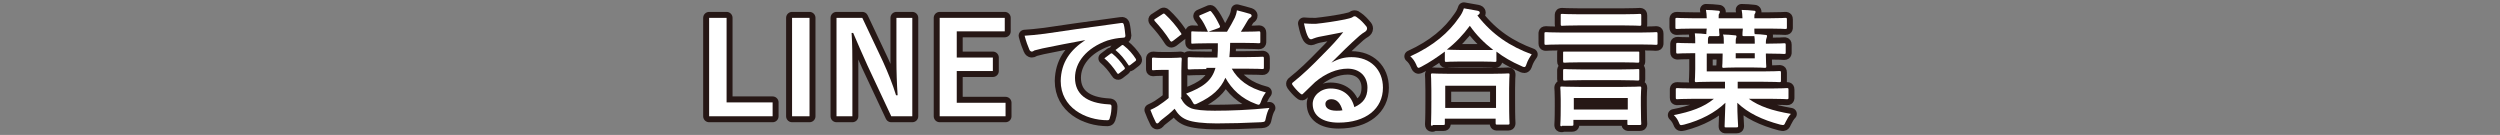
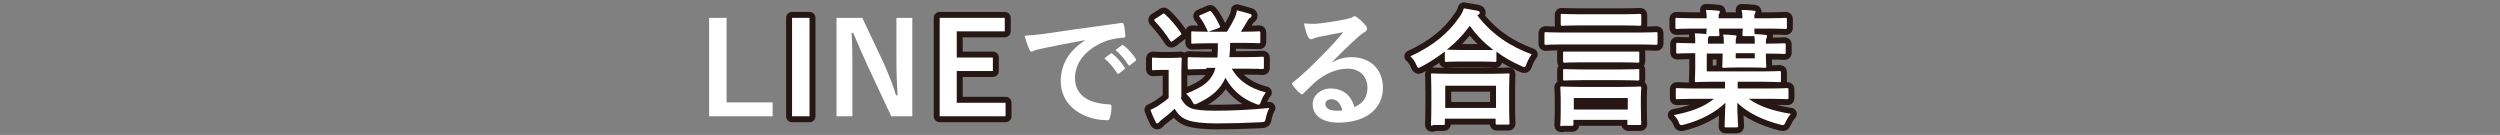
<svg xmlns="http://www.w3.org/2000/svg" version="1.1" id="レイヤー_1" x="0px" y="0px" viewBox="0 0 630 34" style="enable-background:new 0 0 630 34;" xml:space="preserve">
  <rect x="0" y="0" width="630" height="34" fill="#808080" stroke="none" />
  <style type="text/css">
	.st0{fill:none;stroke:#261715;stroke-width:3;stroke-linecap:round;stroke-linejoin:round;}
	.st1{fill:#FFFFFF;}
</style>
  <g>
    <g>
-       <path class="st0" d="M183.1,25.8h11.6v3.5h-16V4.5h4.4V25.8z" />
      <path class="st0" d="M204,29.3h-4.4V4.5h4.4V29.3z" />
-       <path class="st0" d="M229.9,29.3h-5.3l-6-12.8c-1.4-3.1-2.4-5.4-3.6-8.2h-0.4c0.2,2.9,0.2,5.9,0.2,9v12h-4V4.5h6.5l5.2,11    c1.4,3.1,2.4,5.6,3.3,8.5h0.4c-0.2-3-0.3-5.8-0.3-9.1V4.5h4V29.3z" />
      <path class="st0" d="M253.2,7.9h-12.1v6.6h9.1v3.4h-9.1v8h12.3v3.4h-16.6V4.5h16.4V7.9z" />
-       <path class="st0" d="M273.5,10.1c-3.9,0.7-7.3,1.4-10.8,2.1c-1.2,0.3-1.5,0.4-2,0.5c-0.2,0.1-0.4,0.3-0.7,0.3    c-0.2,0-0.5-0.2-0.6-0.5c-0.4-0.9-0.8-2-1.2-3.5c1.6-0.1,2.6-0.2,5.1-0.5c3.9-0.6,11-1.6,19.2-2.7c0.5-0.1,0.6,0.1,0.7,0.4    c0.2,0.7,0.3,1.9,0.4,2.8c0,0.4-0.2,0.5-0.6,0.5c-1.5,0.1-2.5,0.3-3.9,0.7c-5.4,1.9-8.2,5.6-8.2,9.4c0,4.1,2.9,6.4,8.5,6.7    c0.5,0,0.7,0.1,0.7,0.5c0,0.8-0.1,2-0.4,2.8c-0.1,0.5-0.2,0.7-0.6,0.7c-5.6,0-11.8-3.2-11.8-9.9C267.4,15.7,269.7,12.6,273.5,10.1    L273.5,10.1z M279.9,13.5c0.2-0.1,0.3-0.1,0.5,0.1c1,0.8,2.1,2,3,3.4c0.1,0.2,0.1,0.4-0.1,0.5l-1.3,1c-0.2,0.2-0.4,0.1-0.5-0.1    c-1-1.5-2-2.7-3.2-3.7L279.9,13.5z M282.7,11.4c0.2-0.1,0.3-0.1,0.5,0.1c1.2,0.9,2.3,2.2,3,3.3c0.1,0.2,0.2,0.4-0.1,0.6l-1.3,1    c-0.3,0.2-0.4,0.1-0.5-0.1c-0.9-1.4-1.9-2.6-3.2-3.7L282.7,11.4z" />
      <path class="st0" d="M297.5,24.6c0.7,1.3,1.3,2.1,2.7,2.7c1.1,0.4,3.1,0.6,5.9,0.6c4.1,0,9-0.2,13.8-0.7c-0.4,0.6-0.7,1.6-0.9,2.5    c-0.2,1-0.2,1-1.2,1.1c-4.1,0.2-7.9,0.3-11.2,0.3c-3.3,0-6-0.3-7.5-0.9c-1.5-0.6-2.3-1.5-3.1-2.8c-1,1-2.1,1.9-3.3,2.8    c-0.3,0.3-0.5,0.4-0.6,0.6c-0.2,0.2-0.3,0.3-0.5,0.3c-0.1,0-0.3-0.1-0.4-0.4c-0.4-0.8-0.9-1.9-1.3-3c0.8-0.4,1.3-0.6,1.9-1    c0.9-0.6,1.9-1.3,2.7-2v-7.1h-1.5c-1.7,0-2.2,0.1-2.3,0.1c-0.4,0-0.4,0-0.4-0.4v-2.4c0-0.3,0-0.4,0.4-0.4c0.2,0,0.6,0.1,2.3,0.1h2    c1.7,0,2.2-0.1,2.4-0.1c0.3,0,0.4,0,0.4,0.4c0,0.2-0.1,1.1-0.1,3V24.6z M292.9,3.6c0.3-0.2,0.4-0.3,0.7,0c1.4,1.3,2.8,2.9,4,4.7    c0.2,0.3,0.2,0.4-0.2,0.6l-1.8,1.4c-0.2,0.1-0.3,0.2-0.4,0.2c-0.1,0-0.2-0.1-0.3-0.2c-1.2-1.9-2.6-3.6-3.9-5    c-0.2-0.3-0.2-0.4,0.2-0.6L292.9,3.6z M304,17.4c-3.1,0-4.1,0.1-4.3,0.1c-0.3,0-0.4,0-0.4-0.4v-2.3c0-0.3,0-0.4,0.4-0.4    c0.2,0,1.2,0.1,4.3,0.1h2.8c0.1-1.1,0.1-2.3,0.1-3.6h-2.2c-3,0-4,0.1-4.2,0.1c-0.3,0-0.3,0-0.3-0.4V8.3c0-0.4,0-0.4,0.3-0.4    c0.2,0,1.2,0.1,3.9,0.1c-0.7-1.5-1.2-2.6-2.1-3.7c-0.2-0.3-0.1-0.4,0.2-0.5l2.1-0.9c0.4-0.2,0.4-0.2,0.7,0.1    c0.9,1.1,1.4,2.1,2.1,3.5c0.1,0.3,0.1,0.4-0.4,0.6L304.5,8h4.7c0.8-1.3,1.5-2.6,2-3.6c0.2-0.5,0.4-1,0.5-1.8    c1.2,0.3,2.3,0.6,3.3,0.9c0.3,0.1,0.4,0.3,0.4,0.4c0,0.3-0.1,0.4-0.4,0.6c-0.3,0.2-0.4,0.4-0.6,0.7c-0.6,1-1.1,1.9-1.7,2.8h0.3    c3,0,4-0.1,4.2-0.1c0.3,0,0.4,0,0.4,0.4v2.2c0,0.3,0,0.4-0.4,0.4c-0.2,0-1.2-0.1-4.2-0.1h-3c0,1.3-0.1,2.6-0.2,3.6h3.9    c3.1,0,4.2-0.1,4.4-0.1c0.3,0,0.4,0,0.4,0.4v2.3c0,0.3,0,0.4-0.4,0.4c-0.2,0-1.2-0.1-4.4-0.1h-3.3c1.5,2.7,4.2,4.9,8.6,6    c-0.4,0.5-0.9,1.3-1.2,2.2c-0.2,0.6-0.4,0.9-0.6,0.9c-0.2,0-0.4-0.1-0.7-0.2c-3.6-1.3-6.1-3.7-7.7-6.6c-1.2,2.8-3.3,4.7-6.9,6.4    c-0.4,0.2-0.6,0.3-0.8,0.3c-0.3,0-0.4-0.3-0.7-0.8c-0.4-0.8-1-1.4-1.5-1.9c4.2-1.6,6.5-3.2,7.4-6.5H304z" />
-       <path class="st0" d="M335.5,15.8c1.8-1,3.3-1.4,5.1-1.4c4.7,0,7.9,3.1,7.9,7.7c0,5.3-4.3,8.8-11.2,8.8c-4,0-6.5-1.7-6.5-4.7    c0-2.1,2-3.9,4.5-3.9c3,0,5.2,1.6,6,4.7c2.2-1,3.3-2.4,3.3-4.9c0-2.9-2-4.8-5-4.8c-2.7,0-5.6,1.2-8.2,3.4    c-0.9,0.8-1.8,1.8-2.8,2.7c-0.2,0.2-0.4,0.4-0.5,0.4c-0.1,0-0.3-0.1-0.5-0.3c-0.7-0.6-1.4-1.4-1.9-2.1c-0.2-0.3-0.1-0.5,0.2-0.7    c2.5-2,4.7-4.1,7.6-7.1c2-2,3.5-3.6,5-5.5c-1.9,0.4-4.2,0.8-6.2,1.2c-0.4,0.1-0.8,0.2-1.3,0.4c-0.2,0.1-0.5,0.2-0.6,0.2    c-0.3,0-0.5-0.2-0.7-0.5c-0.4-0.7-0.7-1.6-1.1-3.5c1,0.1,2,0.1,3,0.1c2-0.2,4.8-0.6,7.3-1.1c0.8-0.2,1.4-0.3,1.8-0.5    c0.2-0.1,0.4-0.3,0.6-0.3c0.3,0,0.5,0.1,0.7,0.3c1,0.7,1.6,1.4,2.1,2c0.3,0.3,0.4,0.5,0.4,0.8c0,0.3-0.2,0.6-0.5,0.8    c-0.5,0.3-0.8,0.5-1.4,1C340.1,11.2,337.9,13.4,335.5,15.8L335.5,15.8z M335.5,25c-0.9,0-1.5,0.5-1.5,1.2c0,1,0.9,1.7,2.8,1.7    c0.6,0,1,0,1.5-0.1C337.8,26,336.9,25,335.5,25z" />
      <path class="st0" d="M364.1,13c-1.9,1.4-3.8,2.7-5.9,3.8c-0.4,0.2-0.6,0.3-0.7,0.3c-0.2,0-0.4-0.2-0.6-0.8    c-0.4-0.9-0.9-1.6-1.5-2.1c5.9-2.7,9.7-6,12.3-9.8c0.6-0.8,0.9-1.4,1.2-2.3c1.2,0.2,2.4,0.4,3.4,0.6c0.4,0.1,0.6,0.2,0.6,0.5    c0,0.2-0.1,0.3-0.3,0.5c-0.1,0.1-0.2,0.1-0.3,0.2c3.8,4.9,8.3,7.8,13.7,9.8c-0.5,0.7-1,1.5-1.3,2.4c-0.2,0.6-0.3,0.8-0.6,0.8    c-0.2,0-0.4-0.1-0.8-0.3c-2.3-1-4.4-2.2-6.2-3.6v2.2c0,0.3,0,0.4-0.4,0.4c-0.2,0-1.1-0.1-3.6-0.1h-5c-2.6,0-3.4,0.1-3.6,0.1    c-0.3,0-0.4,0-0.4-0.4V13z M361,31.7c-0.3,0-0.4,0-0.4-0.4c0-0.2,0.1-1.1,0.1-5.7v-2.8c0-2.8-0.1-3.7-0.1-3.9c0-0.3,0-0.4,0.4-0.4    c0.2,0,1.3,0.1,4.4,0.1h10.2c3.1,0,4.2-0.1,4.4-0.1c0.4,0,0.4,0,0.4,0.4c0,0.2-0.1,1.1-0.1,3.4v3.1c0,4.6,0.1,5.5,0.1,5.6    c0,0.3,0,0.4-0.4,0.4h-2.7c-0.3,0-0.4,0-0.4-0.4v-1.1h-12.8v1.2c0,0.3,0,0.4-0.4,0.4H361z M364.1,27.2H377v-5.6h-12.8V27.2z     M373,12.6c1.9,0,2.8,0,3.3,0c-2.3-1.8-4.3-3.8-5.9-6.1c-1.7,2.3-3.6,4.3-5.8,6c0.4,0,1.3,0.1,3.5,0.1H373z" />
      <path class="st0" d="M393.6,11.2c-2.8,0-3.8,0.1-4,0.1c-0.3,0-0.4,0-0.4-0.4V8.5c0-0.3,0-0.4,0.4-0.4c0.2,0,1.2,0.1,4,0.1h19.7    c2.8,0,3.8-0.1,4-0.1c0.3,0,0.4,0,0.4,0.4v2.4c0,0.3,0,0.4-0.4,0.4c-0.2,0-1.2-0.1-4-0.1H393.6z M393.6,31.8c-0.4,0-0.4,0-0.4-0.4    c0-0.2,0.1-0.9,0.1-4.6V25c0-1.9-0.1-2.6-0.1-2.8c0-0.4,0-0.4,0.4-0.4c0.2,0,1.3,0.1,4.4,0.1h10.8c3.1,0,4.2-0.1,4.4-0.1    c0.3,0,0.4,0,0.4,0.4c0,0.2-0.1,0.9-0.1,2.3v2.1c0,3.6,0.1,4.3,0.1,4.5c0,0.3,0,0.4-0.4,0.4h-2.7c-0.4,0-0.4,0-0.4-0.4v-0.9h-13.6    v1.1c0,0.3,0,0.4-0.4,0.4H393.6z M398.1,6.4c-3.1,0-4.2,0.1-4.4,0.1c-0.3,0-0.4,0-0.4-0.4V3.9c0-0.4,0-0.4,0.4-0.4    c0.2,0,1.3,0.1,4.4,0.1h10.7c3.1,0,4.2-0.1,4.4-0.1c0.3,0,0.4,0,0.4,0.4v2.2c0,0.3,0,0.4-0.4,0.4c-0.2,0-1.3-0.1-4.4-0.1H398.1z     M398.6,15.7c-3.1,0-4.1,0.1-4.3,0.1c-0.3,0-0.4,0-0.4-0.4v-2.1c0-0.3,0-0.3,0.4-0.3c0.2,0,1.2,0,4.3,0h9.8c3.1,0,4.1,0,4.3,0    c0.4,0,0.4,0,0.4,0.3v2.1c0,0.3,0,0.4-0.4,0.4c-0.2,0-1.2-0.1-4.3-0.1H398.6z M398.6,20.2c-3.1,0-4.1,0.1-4.3,0.1    c-0.3,0-0.4,0-0.4-0.4v-2.1c0-0.3,0-0.4,0.4-0.4c0.2,0,1.2,0.1,4.3,0.1h9.8c3.1,0,4.1-0.1,4.3-0.1c0.4,0,0.4,0,0.4,0.4v2.1    c0,0.3,0,0.4-0.4,0.4c-0.2,0-1.2-0.1-4.3-0.1H398.6z M396.6,27.6h13.6v-2.9h-13.6V27.6z" />
      <path class="st0" d="M426.7,7.2c-2.9,0-3.9,0.1-4.1,0.1c-0.3,0-0.4,0-0.4-0.4v-2c0-0.3,0-0.4,0.4-0.4c0.2,0,1.2,0.1,4.1,0.1h3.4    c0-0.8-0.1-1.5-0.2-2.1c1,0,2.2,0.1,3.1,0.2c0.3,0,0.4,0.1,0.4,0.3c0,0.2-0.1,0.4-0.2,0.5c-0.1,0.1-0.1,0.4-0.1,1.1h6    c0-0.8-0.1-1.5-0.2-2.1c1,0,2.2,0.1,3.1,0.2c0.3,0,0.4,0.1,0.4,0.3c0,0.2-0.1,0.4-0.2,0.5c-0.1,0.1-0.1,0.4-0.1,1.1h3.8    c2.8,0,3.8-0.1,4-0.1c0.3,0,0.4,0,0.4,0.4v2c0,0.3,0,0.4-0.4,0.4c-0.2,0-1.2-0.1-4-0.1h-3.8c0,0.7,0,1.2,0.1,1.4    c1,0,1.9,0.1,2.7,0.2c0.3,0,0.4,0.1,0.4,0.3c0,0.2-0.1,0.3-0.1,0.4c-0.1,0.2-0.2,0.6-0.2,1.3V11h0.6c2.8,0,3.8-0.1,4-0.1    c0.3,0,0.4,0,0.4,0.4v1.9c0,0.3,0,0.4-0.4,0.4c-0.2,0-1.2-0.1-4-0.1h-0.6v0.4c0,1.8,0.1,2.6,0.1,2.8c0,0.3,0,0.4-0.4,0.4    c-0.2,0-0.9-0.1-3.3-0.1h-3.7c-2.3,0-3.1,0.1-3.3,0.1c-0.3,0-0.4,0-0.4-0.4c0-0.2,0.1-0.9,0.1-2.8v-0.4h-4V18H444    c3.1,0,4.2-0.1,4.4-0.1c0.3,0,0.4,0,0.4,0.4v2c0,0.3,0,0.4-0.4,0.4c-0.2,0-1.2-0.1-4.4-0.1h-6.1v1.7h8.4c2.8,0,3.8-0.1,4-0.1    c0.3,0,0.4,0,0.4,0.4v2c0,0.3,0,0.4-0.4,0.4c-0.2,0-1.2-0.1-4-0.1h-5.6c2.6,1.9,5.9,3,10.6,3.8c-0.5,0.5-0.9,1.2-1.3,2    c-0.4,0.9-0.4,0.9-1.4,0.7c-4.5-1.2-8.1-2.9-10.8-5.5c0,3.2,0.2,5.3,0.2,5.8c0,0.3,0,0.4-0.4,0.4h-2.7c-0.3,0-0.3,0-0.3-0.4    c0-0.5,0.1-2.5,0.2-5.8c-2.6,2.5-6.2,4.4-10.4,5.5c-1,0.2-1,0.3-1.4-0.7c-0.3-0.7-0.7-1.2-1.2-1.7c4.2-0.8,7.6-2,10.1-4.1h-5.2    c-2.9,0-3.8,0.1-4,0.1c-0.3,0-0.4,0-0.4-0.4v-2c0-0.3,0-0.4,0.4-0.4c0.2,0,1.2,0.1,4,0.1h8v-1.7h-3.5c-2.7,0-3.6,0.1-3.7,0.1    c-0.3,0-0.4,0-0.4-0.4c0-0.2,0.1-1.1,0.1-2.9v-4h-0.4c-2.8,0-3.8,0.1-4,0.1c-0.3,0-0.4,0-0.4-0.4v-1.9c0-0.3,0-0.4,0.4-0.4    c0.2,0,1.2,0.1,4,0.1h0.4c0-1.1,0-1.8-0.1-2.5c1.1,0,2,0.1,2.9,0.2c0-0.3,0-0.6,0.1-1.4H426.7z M430.5,9.4    c-0.1,0.2-0.1,0.6-0.1,1.2V11h4v-0.3c0-0.9,0-1.5-0.2-2c1,0,2,0.1,3,0.2c0.3,0,0.4,0.1,0.4,0.3c0,0.2-0.1,0.3-0.1,0.4    c-0.1,0.2-0.1,0.6-0.1,1.2V11h4.8v-0.2c0-0.6,0-1.2-0.1-1.7h-2.6c-0.4,0-0.4,0-0.4-0.4c0-0.2,0-0.6,0.1-1.5h-6    c0,0.9,0.1,1.4,0.1,1.5c0,0.3,0,0.4-0.4,0.4h-2.2L430.5,9.4z M442.2,13.4h-4.8v1.3h4.8V13.4z" />
    </g>
    <g>
      <path class="st1" d="M183.1,25.8h11.6v3.5h-16V4.5h4.4V25.8z" />
      <path class="st1" d="M204,29.3h-4.4V4.5h4.4V29.3z" />
      <path class="st1" d="M229.9,29.3h-5.3l-6-12.8c-1.4-3.1-2.4-5.4-3.6-8.2h-0.4c0.2,2.9,0.2,5.9,0.2,9v12h-4V4.5h6.5l5.2,11    c1.4,3.1,2.4,5.6,3.3,8.5h0.4c-0.2-3-0.3-5.8-0.3-9.1V4.5h4V29.3z" />
      <path class="st1" d="M253.2,7.9h-12.1v6.6h9.1v3.4h-9.1v8h12.3v3.4h-16.6V4.5h16.4V7.9z" />
      <path class="st1" d="M273.5,10.1c-3.9,0.7-7.3,1.4-10.8,2.1c-1.2,0.3-1.5,0.4-2,0.5c-0.2,0.1-0.4,0.3-0.7,0.3    c-0.2,0-0.5-0.2-0.6-0.5c-0.4-0.9-0.8-2-1.2-3.5c1.6-0.1,2.6-0.2,5.1-0.5c3.9-0.6,11-1.6,19.2-2.7c0.5-0.1,0.6,0.1,0.7,0.4    c0.2,0.7,0.3,1.9,0.4,2.8c0,0.4-0.2,0.5-0.6,0.5c-1.5,0.1-2.5,0.3-3.9,0.7c-5.4,1.9-8.2,5.6-8.2,9.4c0,4.1,2.9,6.4,8.5,6.7    c0.5,0,0.7,0.1,0.7,0.5c0,0.8-0.1,2-0.4,2.8c-0.1,0.5-0.2,0.7-0.6,0.7c-5.6,0-11.8-3.2-11.8-9.9C267.4,15.7,269.7,12.6,273.5,10.1    L273.5,10.1z M279.9,13.5c0.2-0.1,0.3-0.1,0.5,0.1c1,0.8,2.1,2,3,3.4c0.1,0.2,0.1,0.4-0.1,0.5l-1.3,1c-0.2,0.2-0.4,0.1-0.5-0.1    c-1-1.5-2-2.7-3.2-3.7L279.9,13.5z M282.7,11.4c0.2-0.1,0.3-0.1,0.5,0.1c1.2,0.9,2.3,2.2,3,3.3c0.1,0.2,0.2,0.4-0.1,0.6l-1.3,1    c-0.3,0.2-0.4,0.1-0.5-0.1c-0.9-1.4-1.9-2.6-3.2-3.7L282.7,11.4z" />
      <path class="st1" d="M297.5,24.6c0.7,1.3,1.3,2.1,2.7,2.7c1.1,0.4,3.1,0.6,5.9,0.6c4.1,0,9-0.2,13.8-0.7c-0.4,0.6-0.7,1.6-0.9,2.5    c-0.2,1-0.2,1-1.2,1.1c-4.1,0.2-7.9,0.3-11.2,0.3c-3.3,0-6-0.3-7.5-0.9c-1.5-0.6-2.3-1.5-3.1-2.8c-1,1-2.1,1.9-3.3,2.8    c-0.3,0.3-0.5,0.4-0.6,0.6c-0.2,0.2-0.3,0.3-0.5,0.3c-0.1,0-0.3-0.1-0.4-0.4c-0.4-0.8-0.9-1.9-1.3-3c0.8-0.4,1.3-0.6,1.9-1    c0.9-0.6,1.9-1.3,2.7-2v-7.1h-1.5c-1.7,0-2.2,0.1-2.3,0.1c-0.4,0-0.4,0-0.4-0.4v-2.4c0-0.3,0-0.4,0.4-0.4c0.2,0,0.6,0.1,2.3,0.1h2    c1.7,0,2.2-0.1,2.4-0.1c0.3,0,0.4,0,0.4,0.4c0,0.2-0.1,1.1-0.1,3V24.6z M292.9,3.6c0.3-0.2,0.4-0.3,0.7,0c1.4,1.3,2.8,2.9,4,4.7    c0.2,0.3,0.2,0.4-0.2,0.6l-1.8,1.4c-0.2,0.1-0.3,0.2-0.4,0.2c-0.1,0-0.2-0.1-0.3-0.2c-1.2-1.9-2.6-3.6-3.9-5    c-0.2-0.3-0.2-0.4,0.2-0.6L292.9,3.6z M304,17.4c-3.1,0-4.1,0.1-4.3,0.1c-0.3,0-0.4,0-0.4-0.4v-2.3c0-0.3,0-0.4,0.4-0.4    c0.2,0,1.2,0.1,4.3,0.1h2.8c0.1-1.1,0.1-2.3,0.1-3.6h-2.2c-3,0-4,0.1-4.2,0.1c-0.3,0-0.3,0-0.3-0.4V8.3c0-0.4,0-0.4,0.3-0.4    c0.2,0,1.2,0.1,3.9,0.1c-0.7-1.5-1.2-2.6-2.1-3.7c-0.2-0.3-0.1-0.4,0.2-0.5l2.1-0.9c0.4-0.2,0.4-0.2,0.7,0.1    c0.9,1.1,1.4,2.1,2.1,3.5c0.1,0.3,0.1,0.4-0.4,0.6L304.5,8h4.7c0.8-1.3,1.5-2.6,2-3.6c0.2-0.5,0.4-1,0.5-1.8    c1.2,0.3,2.3,0.6,3.3,0.9c0.3,0.1,0.4,0.3,0.4,0.4c0,0.3-0.1,0.4-0.4,0.6c-0.3,0.2-0.4,0.4-0.6,0.7c-0.6,1-1.1,1.9-1.7,2.8h0.3    c3,0,4-0.1,4.2-0.1c0.3,0,0.4,0,0.4,0.4v2.2c0,0.3,0,0.4-0.4,0.4c-0.2,0-1.2-0.1-4.2-0.1h-3c0,1.3-0.1,2.6-0.2,3.6h3.9    c3.1,0,4.2-0.1,4.4-0.1c0.3,0,0.4,0,0.4,0.4v2.3c0,0.3,0,0.4-0.4,0.4c-0.2,0-1.2-0.1-4.4-0.1h-3.3c1.5,2.7,4.2,4.9,8.6,6    c-0.4,0.5-0.9,1.3-1.2,2.2c-0.2,0.6-0.4,0.9-0.6,0.9c-0.2,0-0.4-0.1-0.7-0.2c-3.6-1.3-6.1-3.7-7.7-6.6c-1.2,2.8-3.3,4.7-6.9,6.4    c-0.4,0.2-0.6,0.3-0.8,0.3c-0.3,0-0.4-0.3-0.7-0.8c-0.4-0.8-1-1.4-1.5-1.9c4.2-1.6,6.5-3.2,7.4-6.5H304z" />
      <path class="st1" d="M335.5,15.8c1.8-1,3.3-1.4,5.1-1.4c4.7,0,7.9,3.1,7.9,7.7c0,5.3-4.3,8.8-11.2,8.8c-4,0-6.5-1.7-6.5-4.7    c0-2.1,2-3.9,4.5-3.9c3,0,5.2,1.6,6,4.7c2.2-1,3.3-2.4,3.3-4.9c0-2.9-2-4.8-5-4.8c-2.7,0-5.6,1.2-8.2,3.4    c-0.9,0.8-1.8,1.8-2.8,2.7c-0.2,0.2-0.4,0.4-0.5,0.4c-0.1,0-0.3-0.1-0.5-0.3c-0.7-0.6-1.4-1.4-1.9-2.1c-0.2-0.3-0.1-0.5,0.2-0.7    c2.5-2,4.7-4.1,7.6-7.1c2-2,3.5-3.6,5-5.5c-1.9,0.4-4.2,0.8-6.2,1.2c-0.4,0.1-0.8,0.2-1.3,0.4c-0.2,0.1-0.5,0.2-0.6,0.2    c-0.3,0-0.5-0.2-0.7-0.5c-0.4-0.7-0.7-1.6-1.1-3.5c1,0.1,2,0.1,3,0.1c2-0.2,4.8-0.6,7.3-1.1c0.8-0.2,1.4-0.3,1.8-0.5    c0.2-0.1,0.4-0.3,0.6-0.3c0.3,0,0.5,0.1,0.7,0.3c1,0.7,1.6,1.4,2.1,2c0.3,0.3,0.4,0.5,0.4,0.8c0,0.3-0.2,0.6-0.5,0.8    c-0.5,0.3-0.8,0.5-1.4,1C340.1,11.2,337.9,13.4,335.5,15.8L335.5,15.8z M335.5,25c-0.9,0-1.5,0.5-1.5,1.2c0,1,0.9,1.7,2.8,1.7    c0.6,0,1,0,1.5-0.1C337.8,26,336.9,25,335.5,25z" />
      <path class="st1" d="M364.1,13c-1.9,1.4-3.8,2.7-5.9,3.8c-0.4,0.2-0.6,0.3-0.7,0.3c-0.2,0-0.4-0.2-0.6-0.8    c-0.4-0.9-0.9-1.6-1.5-2.1c5.9-2.7,9.7-6,12.3-9.8c0.6-0.8,0.9-1.4,1.2-2.3c1.2,0.2,2.4,0.4,3.4,0.6c0.4,0.1,0.6,0.2,0.6,0.5    c0,0.2-0.1,0.3-0.3,0.5c-0.1,0.1-0.2,0.1-0.3,0.2c3.8,4.9,8.3,7.8,13.7,9.8c-0.5,0.7-1,1.5-1.3,2.4c-0.2,0.6-0.3,0.8-0.6,0.8    c-0.2,0-0.4-0.1-0.8-0.3c-2.3-1-4.4-2.2-6.2-3.6v2.2c0,0.3,0,0.4-0.4,0.4c-0.2,0-1.1-0.1-3.6-0.1h-5c-2.6,0-3.4,0.1-3.6,0.1    c-0.3,0-0.4,0-0.4-0.4V13z M361,31.7c-0.3,0-0.4,0-0.4-0.4c0-0.2,0.1-1.1,0.1-5.7v-2.8c0-2.8-0.1-3.7-0.1-3.9c0-0.3,0-0.4,0.4-0.4    c0.2,0,1.3,0.1,4.4,0.1h10.2c3.1,0,4.2-0.1,4.4-0.1c0.4,0,0.4,0,0.4,0.4c0,0.2-0.1,1.1-0.1,3.4v3.1c0,4.6,0.1,5.5,0.1,5.6    c0,0.3,0,0.4-0.4,0.4h-2.7c-0.3,0-0.4,0-0.4-0.4v-1.1h-12.8v1.2c0,0.3,0,0.4-0.4,0.4H361z M364.1,27.2H377v-5.6h-12.8V27.2z     M373,12.6c1.9,0,2.8,0,3.3,0c-2.3-1.8-4.3-3.8-5.9-6.1c-1.7,2.3-3.6,4.3-5.8,6c0.4,0,1.3,0.1,3.5,0.1H373z" />
      <path class="st1" d="M393.6,11.2c-2.8,0-3.8,0.1-4,0.1c-0.3,0-0.4,0-0.4-0.4V8.5c0-0.3,0-0.4,0.4-0.4c0.2,0,1.2,0.1,4,0.1h19.7    c2.8,0,3.8-0.1,4-0.1c0.3,0,0.4,0,0.4,0.4v2.4c0,0.3,0,0.4-0.4,0.4c-0.2,0-1.2-0.1-4-0.1H393.6z M393.6,31.8c-0.4,0-0.4,0-0.4-0.4    c0-0.2,0.1-0.9,0.1-4.6V25c0-1.9-0.1-2.6-0.1-2.8c0-0.4,0-0.4,0.4-0.4c0.2,0,1.3,0.1,4.4,0.1h10.8c3.1,0,4.2-0.1,4.4-0.1    c0.3,0,0.4,0,0.4,0.4c0,0.2-0.1,0.9-0.1,2.3v2.1c0,3.6,0.1,4.3,0.1,4.5c0,0.3,0,0.4-0.4,0.4h-2.7c-0.4,0-0.4,0-0.4-0.4v-0.9h-13.6    v1.1c0,0.3,0,0.4-0.4,0.4H393.6z M398.1,6.4c-3.1,0-4.2,0.1-4.4,0.1c-0.3,0-0.4,0-0.4-0.4V3.9c0-0.4,0-0.4,0.4-0.4    c0.2,0,1.3,0.1,4.4,0.1h10.7c3.1,0,4.2-0.1,4.4-0.1c0.3,0,0.4,0,0.4,0.4v2.2c0,0.3,0,0.4-0.4,0.4c-0.2,0-1.3-0.1-4.4-0.1H398.1z     M398.6,15.7c-3.1,0-4.1,0.1-4.3,0.1c-0.3,0-0.4,0-0.4-0.4v-2.1c0-0.3,0-0.3,0.4-0.3c0.2,0,1.2,0,4.3,0h9.8c3.1,0,4.1,0,4.3,0    c0.4,0,0.4,0,0.4,0.3v2.1c0,0.3,0,0.4-0.4,0.4c-0.2,0-1.2-0.1-4.3-0.1H398.6z M398.6,20.2c-3.1,0-4.1,0.1-4.3,0.1    c-0.3,0-0.4,0-0.4-0.4v-2.1c0-0.3,0-0.4,0.4-0.4c0.2,0,1.2,0.1,4.3,0.1h9.8c3.1,0,4.1-0.1,4.3-0.1c0.4,0,0.4,0,0.4,0.4v2.1    c0,0.3,0,0.4-0.4,0.4c-0.2,0-1.2-0.1-4.3-0.1H398.6z M396.6,27.6h13.6v-2.9h-13.6V27.6z" />
      <path class="st1" d="M426.7,7.2c-2.9,0-3.9,0.1-4.1,0.1c-0.3,0-0.4,0-0.4-0.4v-2c0-0.3,0-0.4,0.4-0.4c0.2,0,1.2,0.1,4.1,0.1h3.4    c0-0.8-0.1-1.5-0.2-2.1c1,0,2.2,0.1,3.1,0.2c0.3,0,0.4,0.1,0.4,0.3c0,0.2-0.1,0.4-0.2,0.5c-0.1,0.1-0.1,0.4-0.1,1.1h6    c0-0.8-0.1-1.5-0.2-2.1c1,0,2.2,0.1,3.1,0.2c0.3,0,0.4,0.1,0.4,0.3c0,0.2-0.1,0.4-0.2,0.5c-0.1,0.1-0.1,0.4-0.1,1.1h3.8    c2.8,0,3.8-0.1,4-0.1c0.3,0,0.4,0,0.4,0.4v2c0,0.3,0,0.4-0.4,0.4c-0.2,0-1.2-0.1-4-0.1h-3.8c0,0.7,0,1.2,0.1,1.4    c1,0,1.9,0.1,2.7,0.2c0.3,0,0.4,0.1,0.4,0.3c0,0.2-0.1,0.3-0.1,0.4c-0.1,0.2-0.2,0.6-0.2,1.3V11h0.6c2.8,0,3.8-0.1,4-0.1    c0.3,0,0.4,0,0.4,0.4v1.9c0,0.3,0,0.4-0.4,0.4c-0.2,0-1.2-0.1-4-0.1h-0.6v0.4c0,1.8,0.1,2.6,0.1,2.8c0,0.3,0,0.4-0.4,0.4    c-0.2,0-0.9-0.1-3.3-0.1h-3.7c-2.3,0-3.1,0.1-3.3,0.1c-0.3,0-0.4,0-0.4-0.4c0-0.2,0.1-0.9,0.1-2.8v-0.4h-4V18H444    c3.1,0,4.2-0.1,4.4-0.1c0.3,0,0.4,0,0.4,0.4v2c0,0.3,0,0.4-0.4,0.4c-0.2,0-1.2-0.1-4.4-0.1h-6.1v1.7h8.4c2.8,0,3.8-0.1,4-0.1    c0.3,0,0.4,0,0.4,0.4v2c0,0.3,0,0.4-0.4,0.4c-0.2,0-1.2-0.1-4-0.1h-5.6c2.6,1.9,5.9,3,10.6,3.8c-0.5,0.5-0.9,1.2-1.3,2    c-0.4,0.9-0.4,0.9-1.4,0.7c-4.5-1.2-8.1-2.9-10.8-5.5c0,3.2,0.2,5.3,0.2,5.8c0,0.3,0,0.4-0.4,0.4h-2.7c-0.3,0-0.3,0-0.3-0.4    c0-0.5,0.1-2.5,0.2-5.8c-2.6,2.5-6.2,4.4-10.4,5.5c-1,0.2-1,0.3-1.4-0.7c-0.3-0.7-0.7-1.2-1.2-1.7c4.2-0.8,7.6-2,10.1-4.1h-5.2    c-2.9,0-3.8,0.1-4,0.1c-0.3,0-0.4,0-0.4-0.4v-2c0-0.3,0-0.4,0.4-0.4c0.2,0,1.2,0.1,4,0.1h8v-1.7h-3.5c-2.7,0-3.6,0.1-3.7,0.1    c-0.3,0-0.4,0-0.4-0.4c0-0.2,0.1-1.1,0.1-2.9v-4h-0.4c-2.8,0-3.8,0.1-4,0.1c-0.3,0-0.4,0-0.4-0.4v-1.9c0-0.3,0-0.4,0.4-0.4    c0.2,0,1.2,0.1,4,0.1h0.4c0-1.1,0-1.8-0.1-2.5c1.1,0,2,0.1,2.9,0.2c0-0.3,0-0.6,0.1-1.4H426.7z M430.5,9.4    c-0.1,0.2-0.1,0.6-0.1,1.2V11h4v-0.3c0-0.9,0-1.5-0.2-2c1,0,2,0.1,3,0.2c0.3,0,0.4,0.1,0.4,0.3c0,0.2-0.1,0.3-0.1,0.4    c-0.1,0.2-0.1,0.6-0.1,1.2V11h4.8v-0.2c0-0.6,0-1.2-0.1-1.7h-2.6c-0.4,0-0.4,0-0.4-0.4c0-0.2,0-0.6,0.1-1.5h-6    c0,0.9,0.1,1.4,0.1,1.5c0,0.3,0,0.4-0.4,0.4h-2.2L430.5,9.4z M442.2,13.4h-4.8v1.3h4.8V13.4z" />
    </g>
  </g>
</svg>